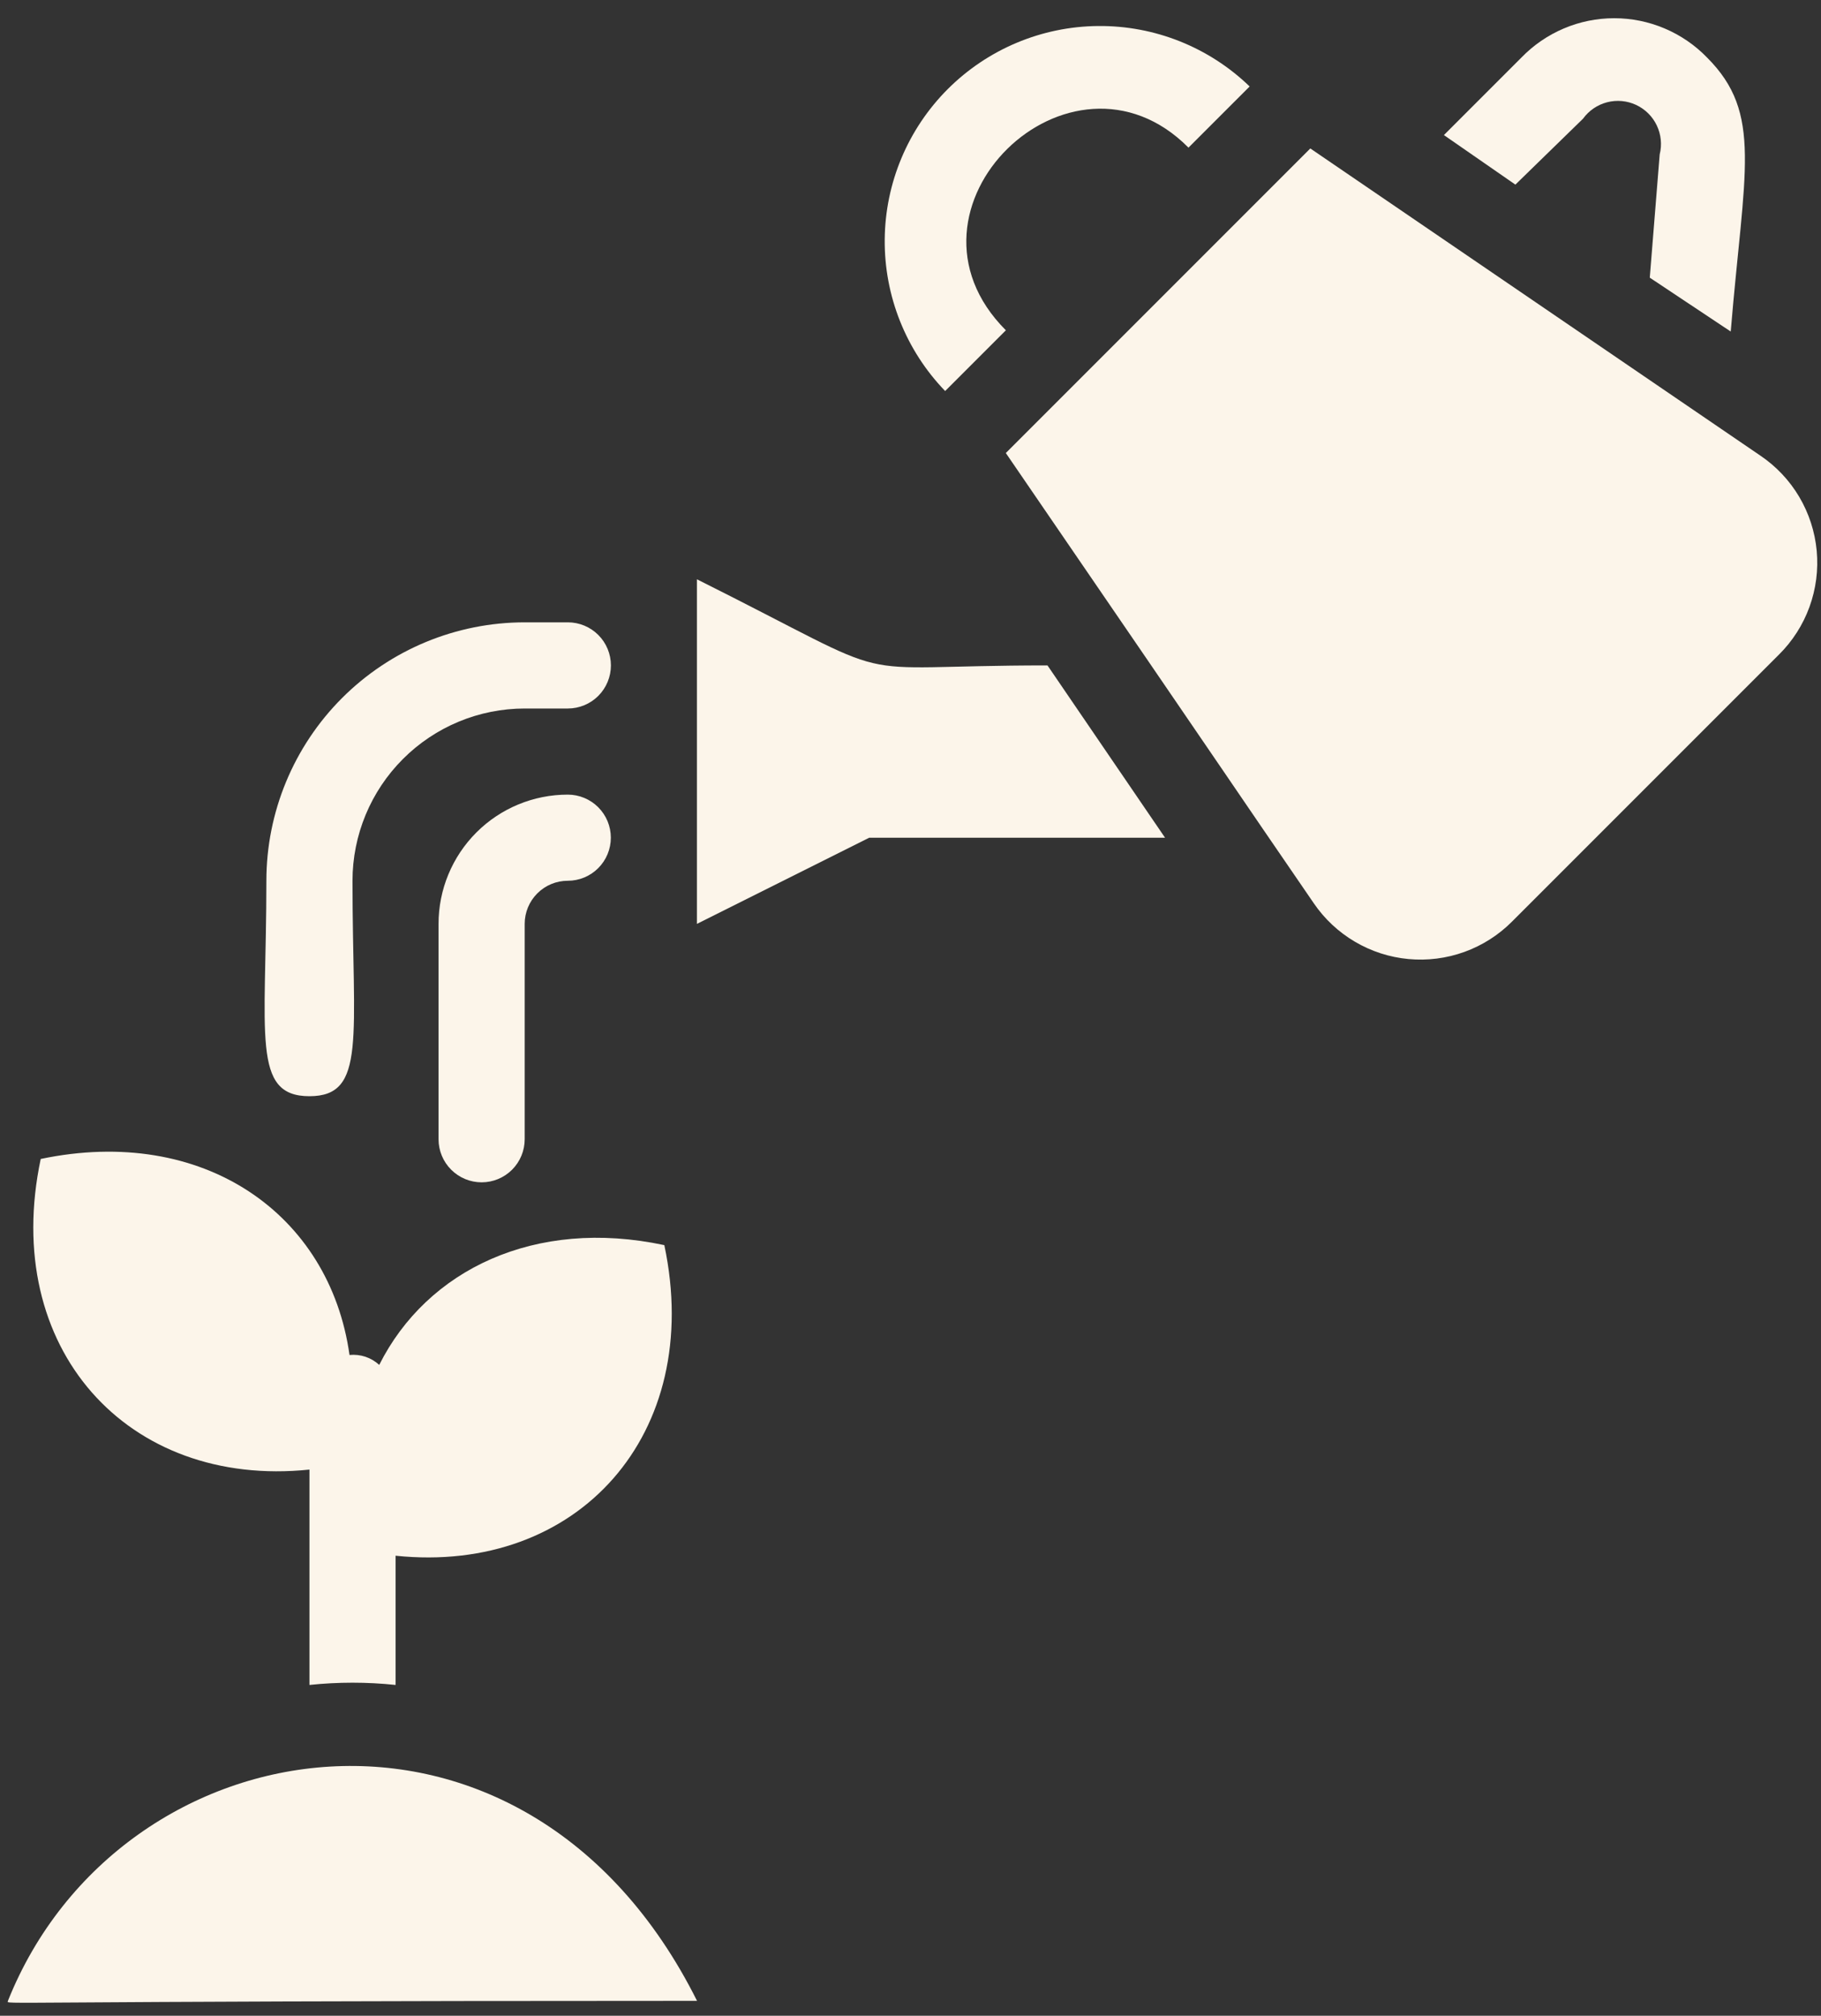
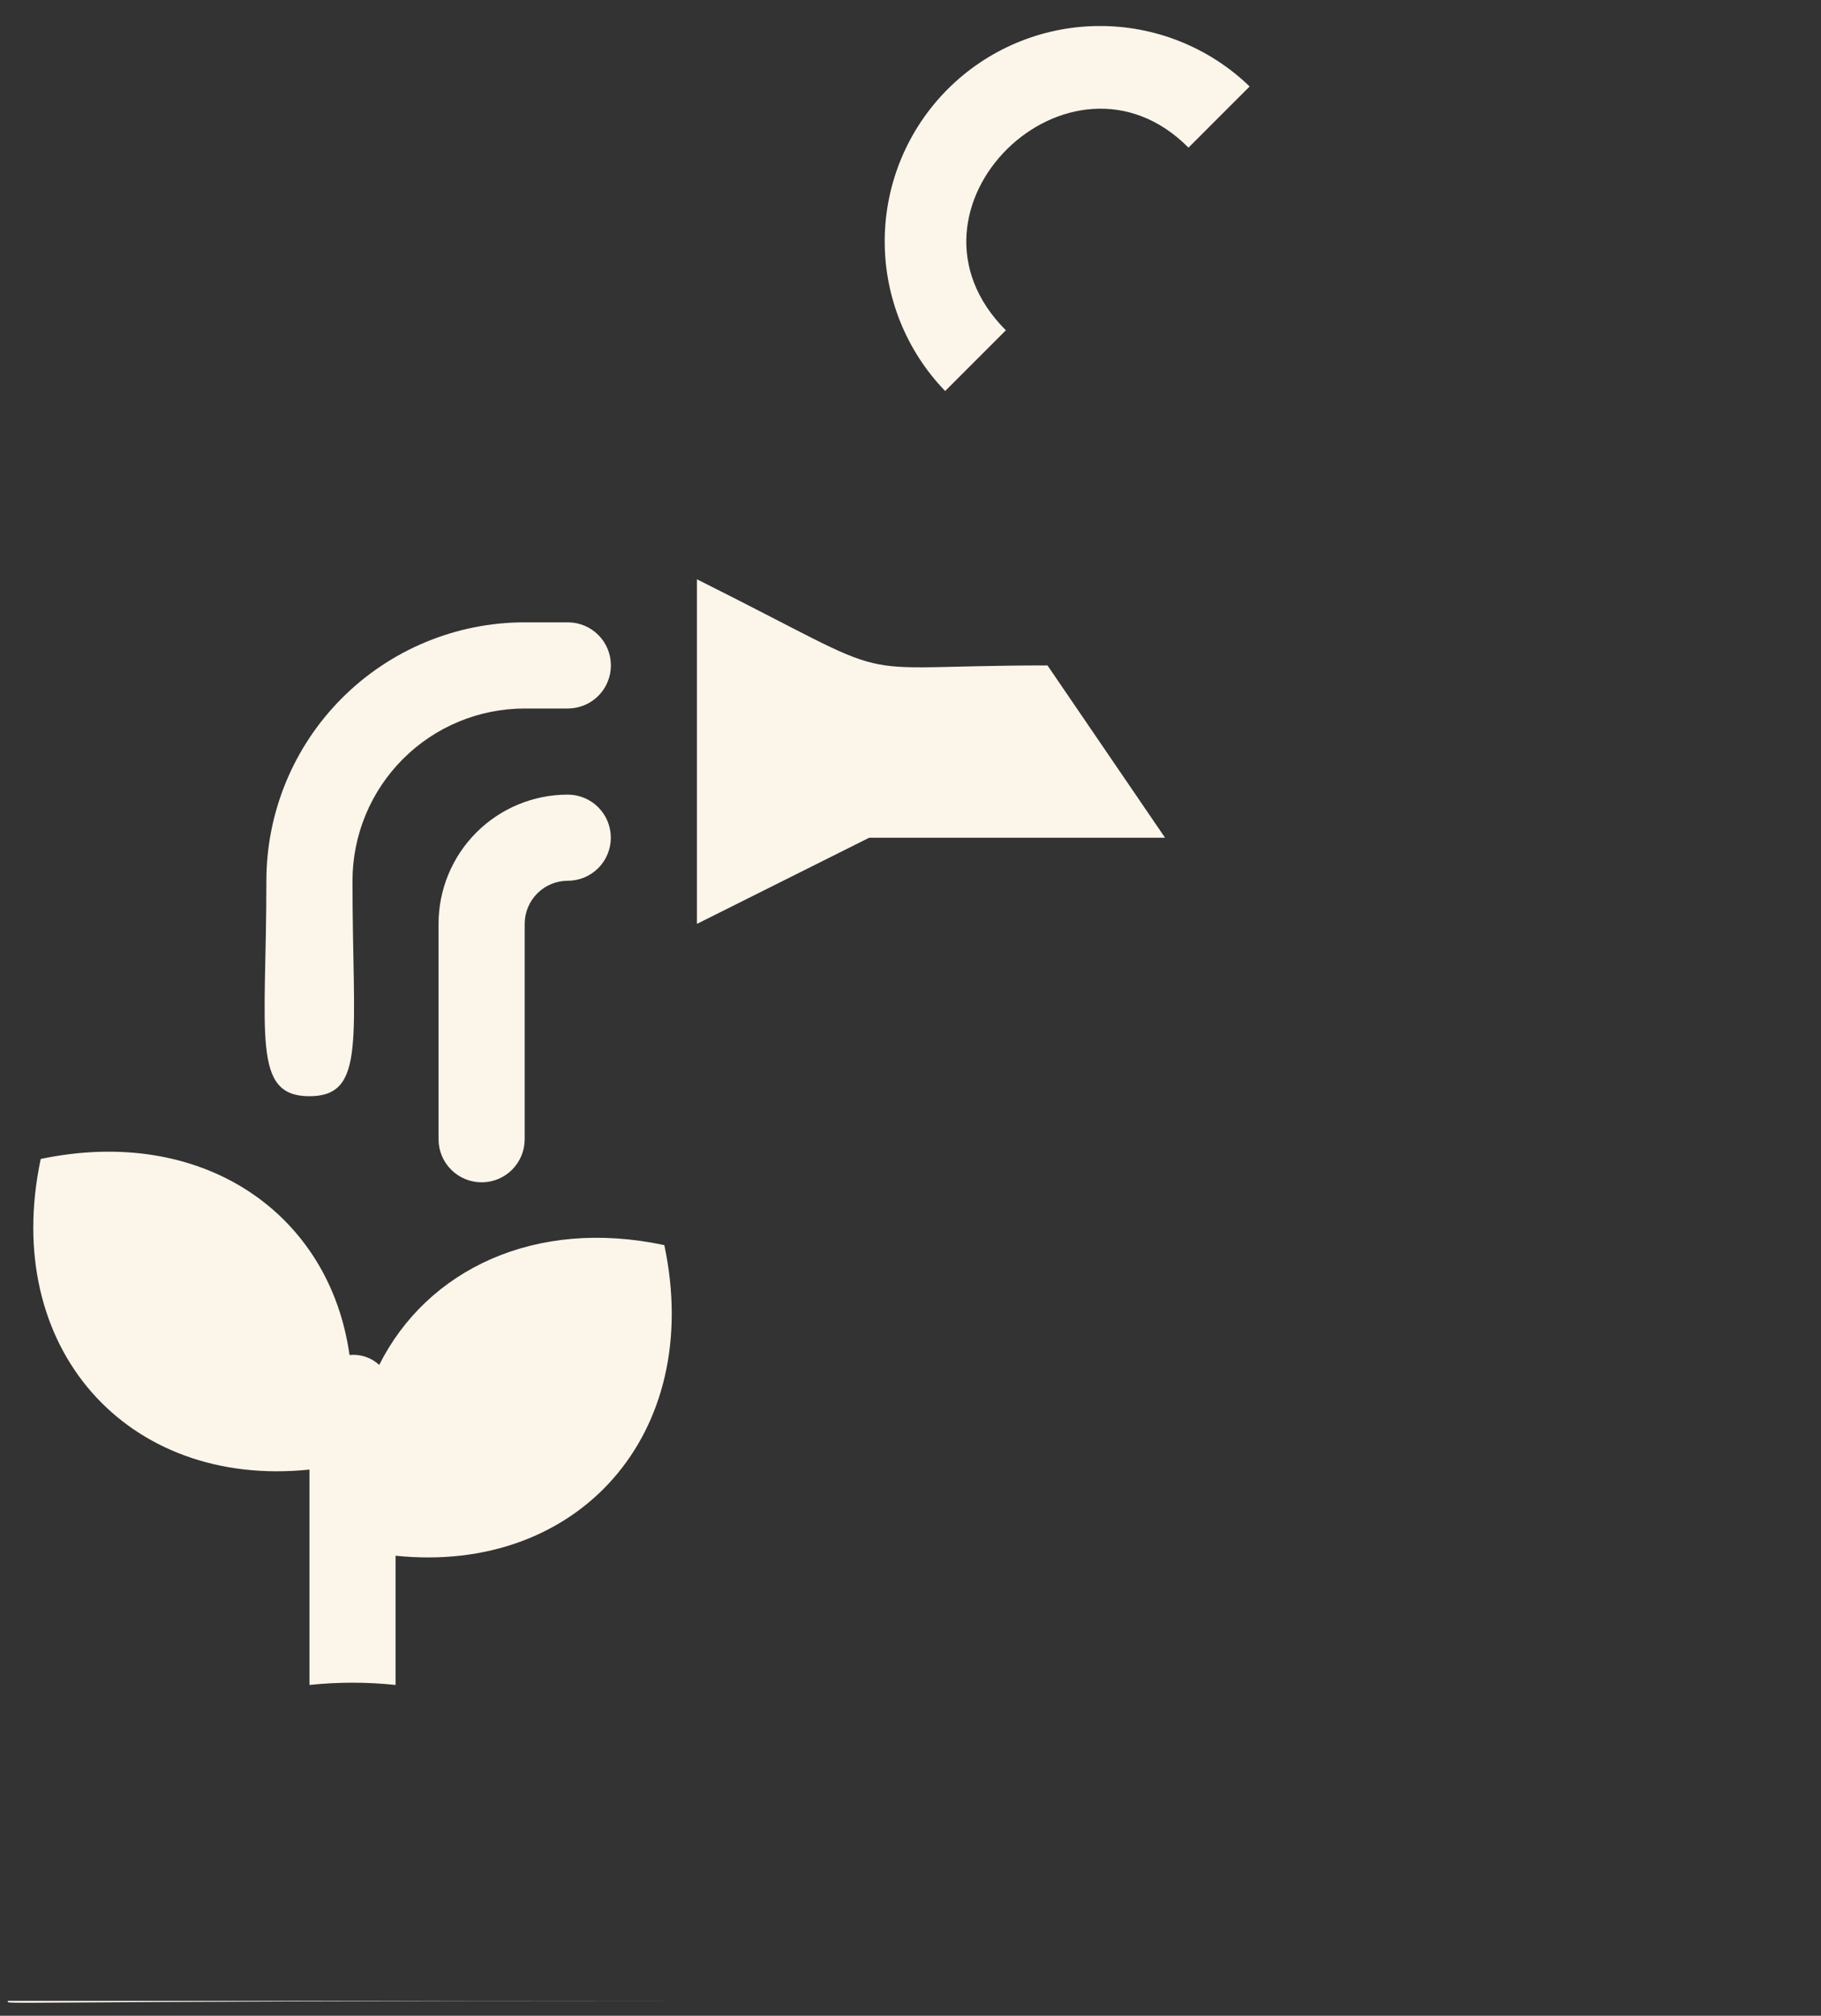
<svg xmlns="http://www.w3.org/2000/svg" width="75" height="83" viewBox="0 0 75 83" fill="none">
  <rect x="0" y="0" width="75" height="83" fill="#333333" stroke="none" />
-   <path d="M0.327 82.386C0.327 82.563 -1.075 82.386 28.708 82.386C21.612 68.195 4.939 70.856 0.327 82.386Z" fill="#FCF5EA" />
+   <path d="M0.327 82.386C0.327 82.563 -1.075 82.386 28.708 82.386Z" fill="#FCF5EA" />
  <path d="M12.745 60.511V69.379C13.925 69.255 15.114 69.255 16.293 69.379V64.058C23.796 64.839 29.011 59.056 27.361 51.269C22.04 50.134 17.588 52.28 15.619 56.2C15.455 56.05 15.261 55.936 15.051 55.865C14.84 55.795 14.616 55.77 14.395 55.792C13.579 49.974 8.364 46.32 1.677 47.721C0.027 55.508 5.242 61.291 12.745 60.511Z" fill="#FCF5EA" />
-   <path d="M72.503 18.761L53.967 6.113L41.426 18.654C51.927 33.98 50.188 31.479 54.108 37.19C54.55 37.837 55.128 38.378 55.802 38.775C56.476 39.173 57.23 39.417 58.009 39.489C58.788 39.562 59.574 39.462 60.31 39.197C61.046 38.931 61.715 38.507 62.268 37.953L73.266 26.956C73.826 26.402 74.256 25.731 74.525 24.991C74.794 24.252 74.896 23.461 74.823 22.677C74.75 21.894 74.504 21.136 74.103 20.458C73.702 19.781 73.155 19.201 72.503 18.761Z" fill="#FCF5EA" />
  <path d="M41.428 13.6C36.426 8.598 44.089 1.183 48.949 6.079L51.468 3.56C49.795 1.944 47.555 1.05 45.229 1.071C42.904 1.091 40.68 2.024 39.035 3.668C37.391 5.312 36.458 7.537 36.438 9.862C36.418 12.188 37.312 14.428 38.927 16.101L41.428 13.6Z" fill="#FCF5EA" />
-   <path d="M65.198 4.888C65.44 4.554 65.79 4.315 66.189 4.211C66.588 4.107 67.011 4.146 67.385 4.32C67.758 4.495 68.06 4.793 68.237 5.166C68.414 5.538 68.456 5.96 68.356 6.36L67.948 11.433L71.282 13.651C71.832 7.017 72.613 4.675 70.307 2.369C69.811 1.857 69.216 1.45 68.56 1.172C67.903 0.893 67.197 0.75 66.484 0.75C65.771 0.75 65.065 0.893 64.408 1.172C63.752 1.45 63.158 1.857 62.662 2.369L59.469 5.562L62.413 7.602L65.198 4.888Z" fill="#FCF5EA" />
  <path d="M12.745 45.137C15.104 45.137 14.518 42.724 14.518 36.268C14.518 34.386 15.266 32.581 16.597 31.251C17.927 29.92 19.732 29.173 21.614 29.173H23.387C23.858 29.173 24.309 28.986 24.642 28.653C24.974 28.32 25.161 27.869 25.161 27.399C25.161 26.928 24.974 26.477 24.642 26.145C24.309 25.812 23.858 25.625 23.387 25.625H21.614C18.791 25.625 16.084 26.746 14.088 28.742C12.092 30.738 10.971 33.445 10.971 36.268C10.971 42.618 10.35 45.137 12.745 45.137Z" fill="#FCF5EA" />
  <path d="M23.384 32.719C21.973 32.719 20.619 33.279 19.621 34.277C18.623 35.275 18.062 36.629 18.062 38.04V46.909C18.062 47.38 18.249 47.831 18.582 48.163C18.915 48.496 19.366 48.683 19.836 48.683C20.307 48.683 20.758 48.496 21.091 48.163C21.423 47.831 21.61 47.38 21.61 46.909V38.04C21.61 37.57 21.797 37.118 22.13 36.786C22.462 36.453 22.913 36.266 23.384 36.266C23.854 36.266 24.305 36.08 24.638 35.747C24.971 35.414 25.158 34.963 25.158 34.493C25.158 34.022 24.971 33.571 24.638 33.238C24.305 32.906 23.854 32.719 23.384 32.719Z" fill="#FCF5EA" />
  <path d="M43.142 27.399C34.273 27.399 37.643 28.322 28.703 23.852V38.042L35.798 34.494H47.984L43.142 27.399Z" fill="#FCF5EA" />
</svg>